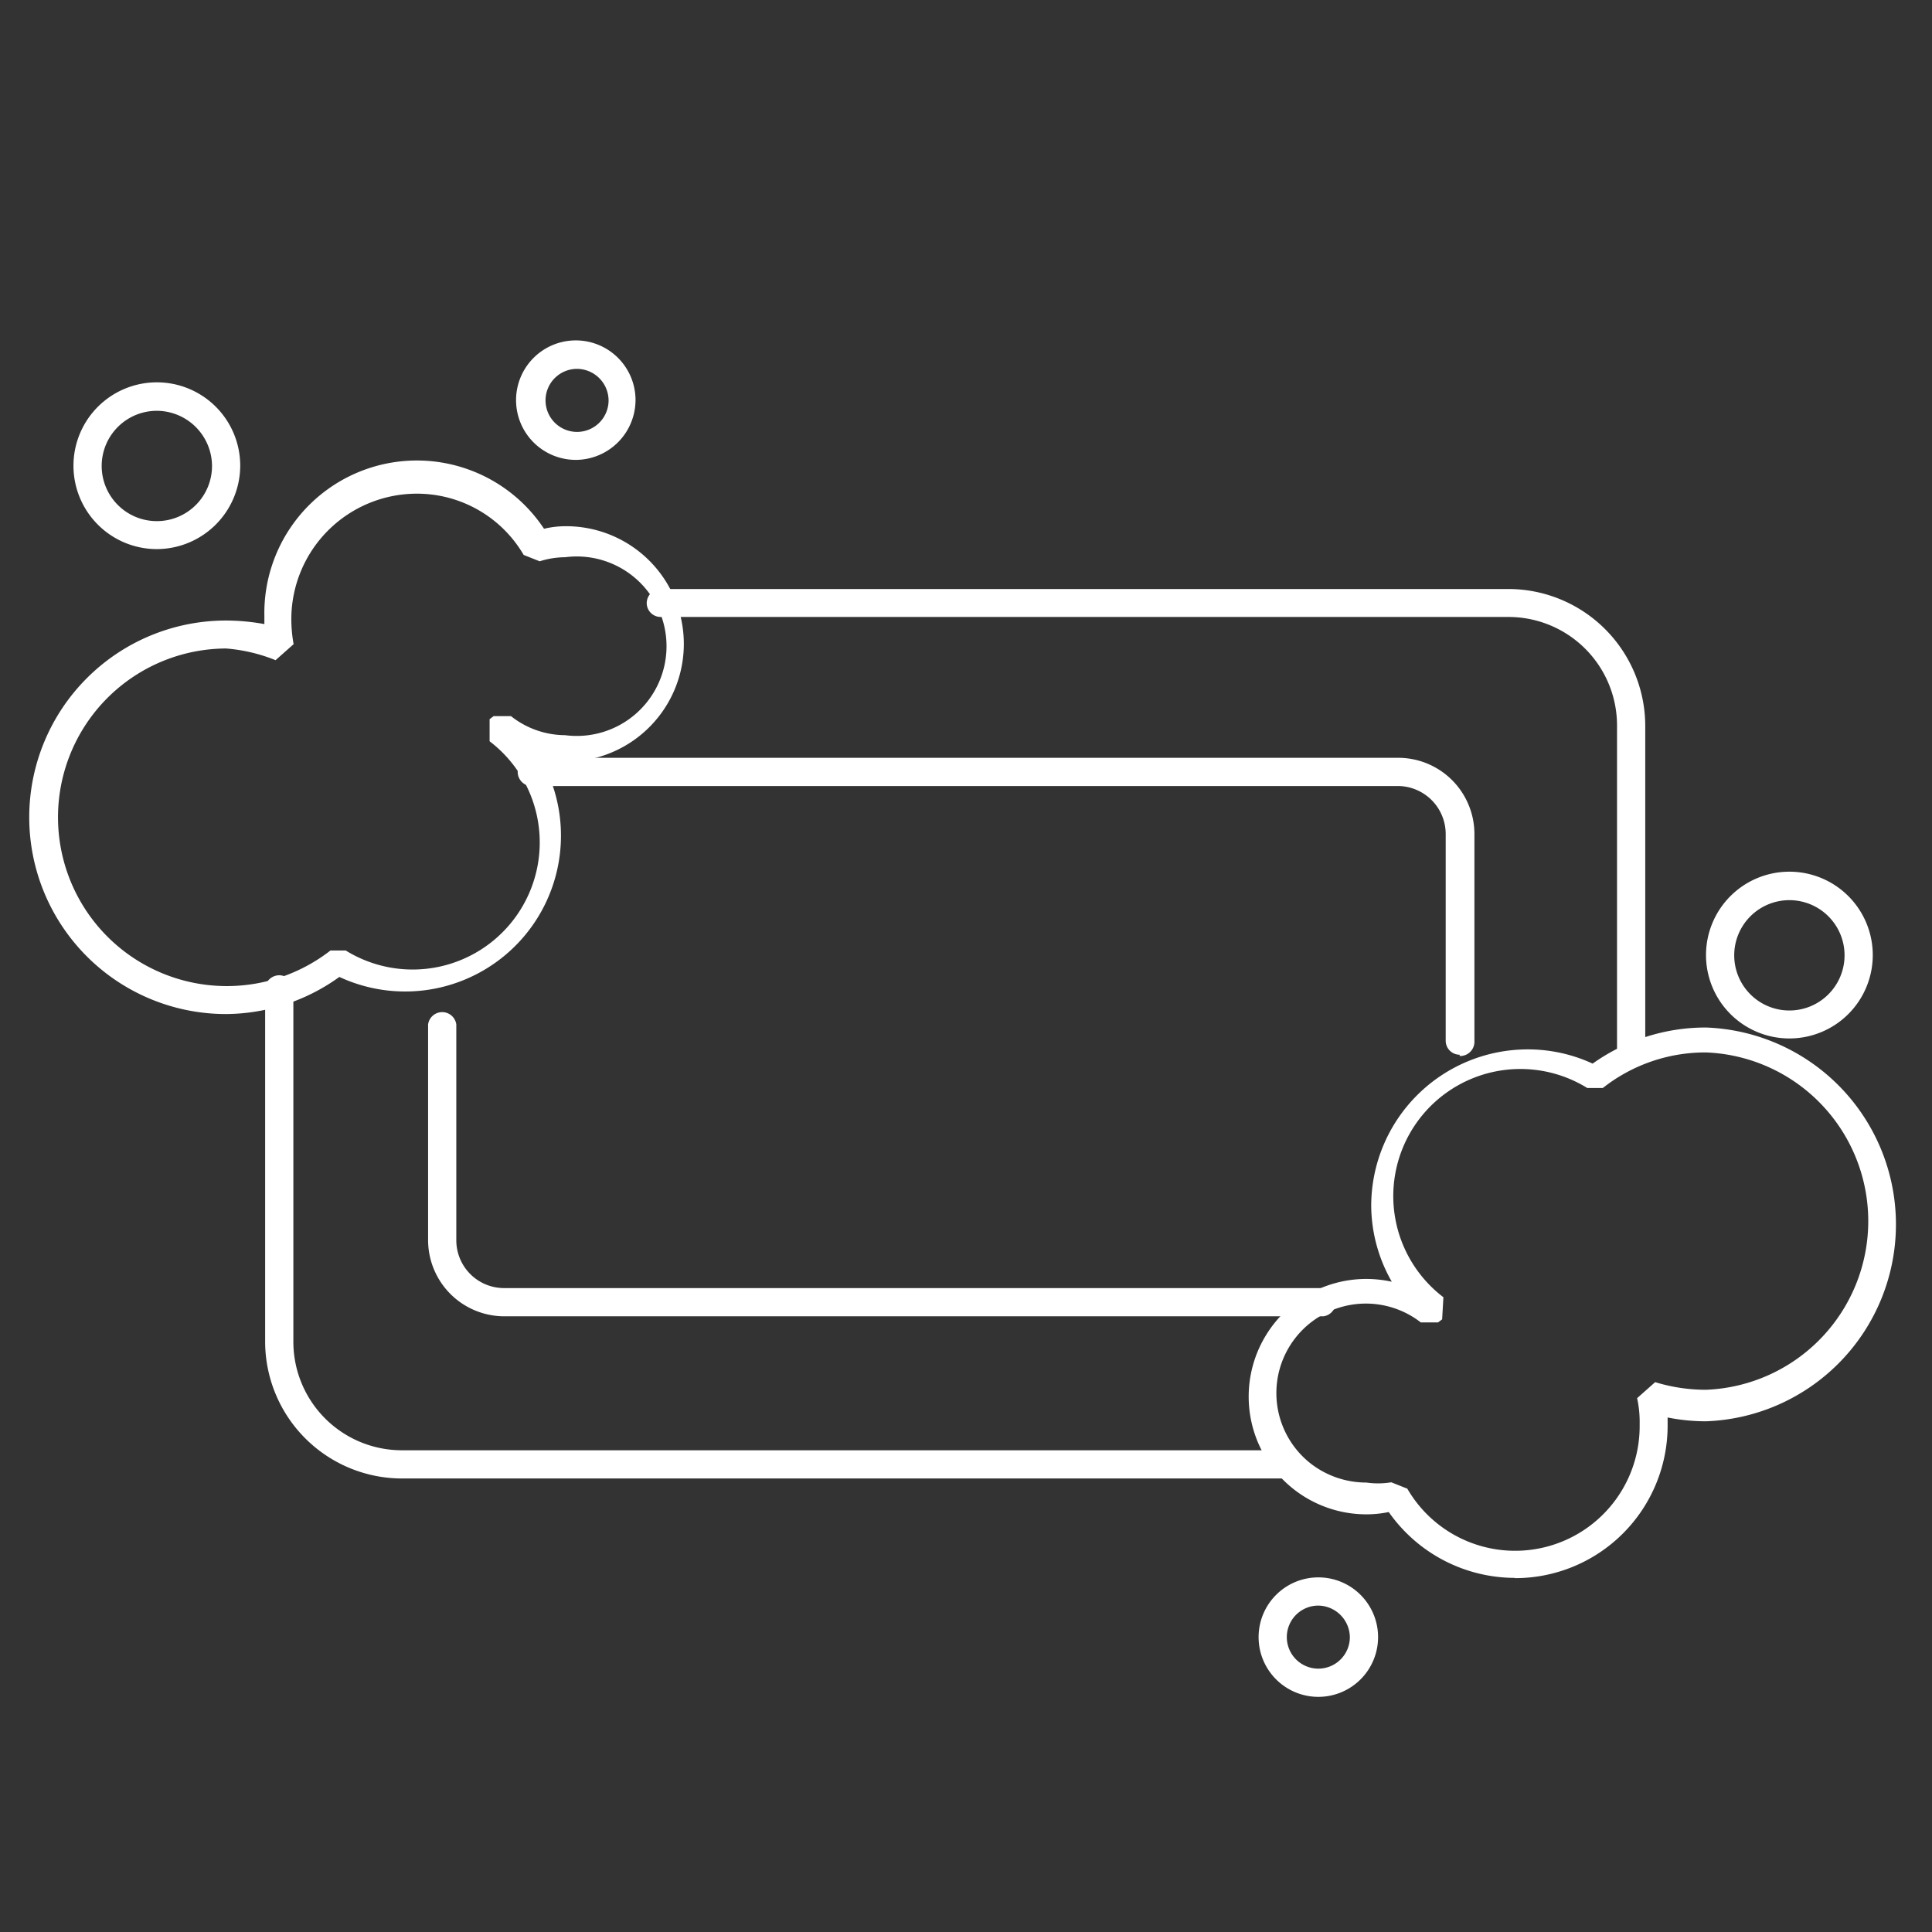
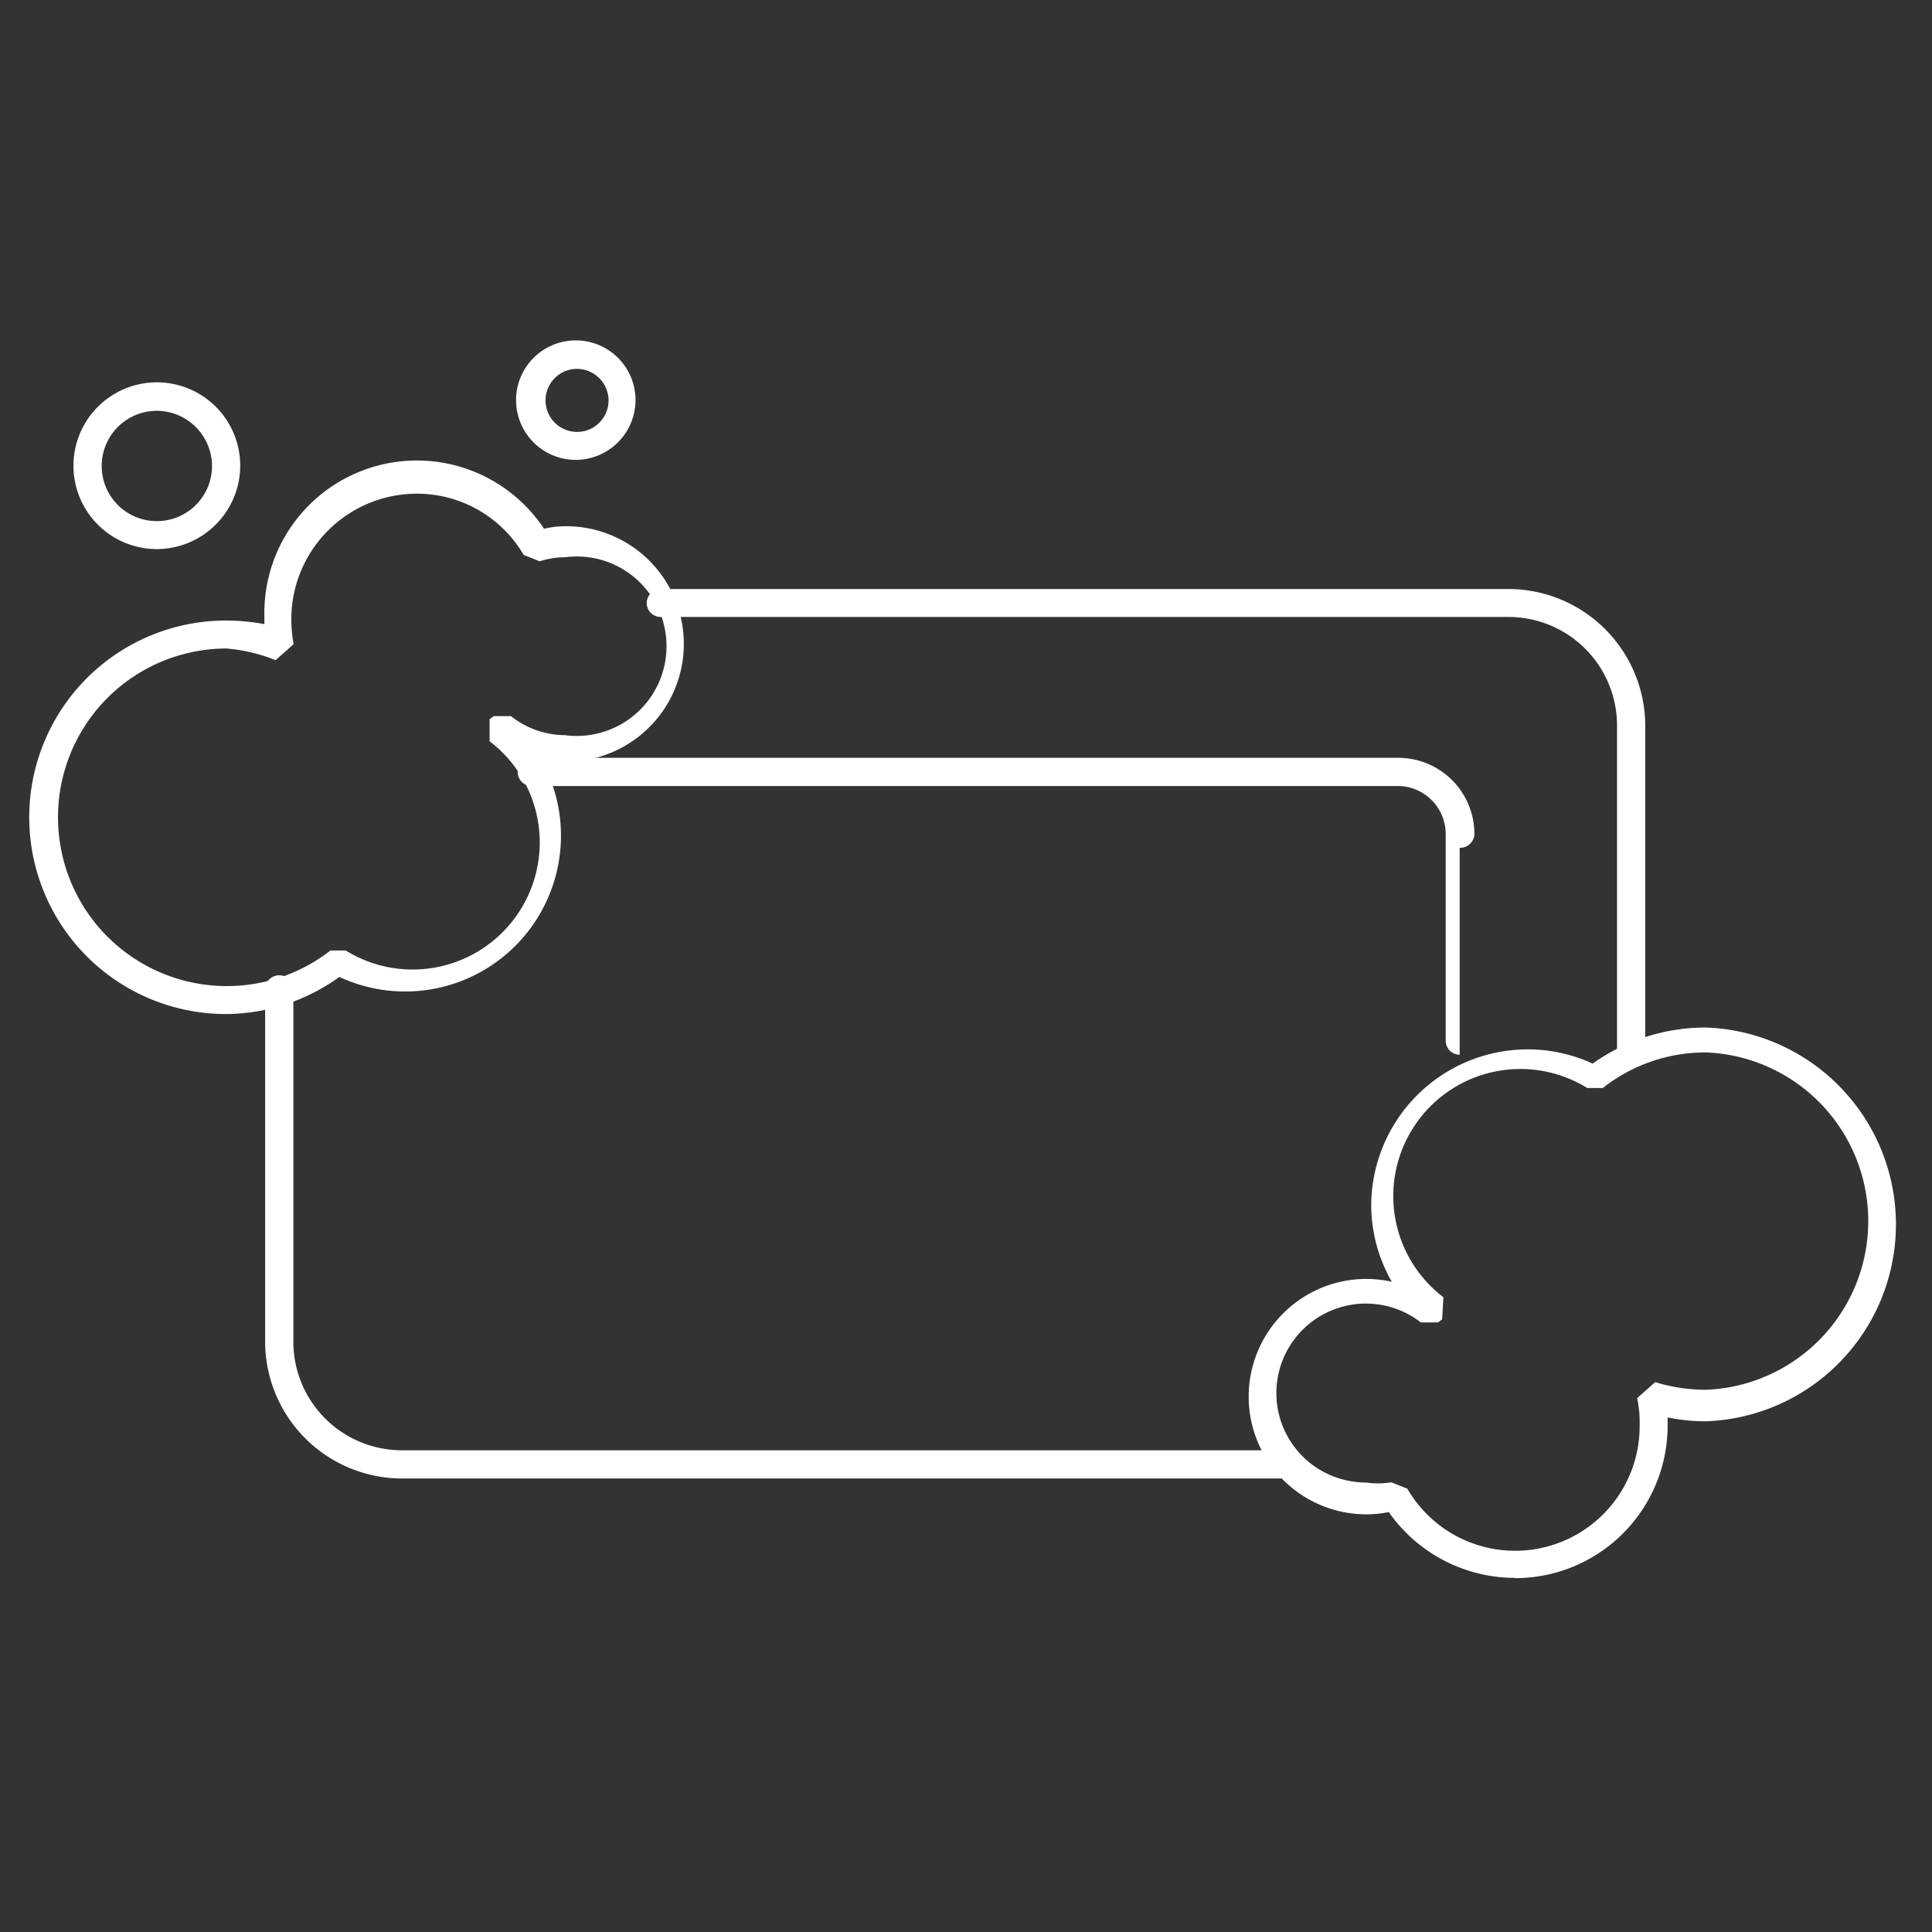
<svg xmlns="http://www.w3.org/2000/svg" id="Layer_1" data-name="Layer 1" viewBox="0 0 76 76">
  <rect x="0" y="0" width="76" height="76" fill="#333333" stroke="none" />
  <defs>
    <style>.cls-1{fill:#fff;}</style>
  </defs>
  <g id="Layer_1-2" data-name="Layer 1">
    <path class="cls-1" d="M8.89,39.89a7.74,7.74,0,1,1,0-15.48h0a8.48,8.48,0,0,1,1.51.14v-.32a6,6,0,0,1,11-3.43,3.69,3.69,0,0,1,.87-.1,4.63,4.63,0,1,1,0,9.26h0a4.2,4.2,0,0,1-1-.11,6.13,6.13,0,0,1-7.92,8.58A7.7,7.7,0,0,1,8.89,39.89Zm0-14.38A6.64,6.64,0,1,0,13,37.39h.6a5,5,0,0,0,5.66-8.23l0-.87.16-.12h.68a3.45,3.45,0,0,0,2.13.75,3.53,3.53,0,1,0,0-7,3.37,3.37,0,0,0-1,.16l-.63-.25a4.86,4.86,0,0,0-4.22-2.41,4.94,4.94,0,0,0-4.92,4.92,5.55,5.55,0,0,0,.09,1l-.71.63A6.54,6.54,0,0,0,8.89,25.51Z" />
    <path class="cls-1" d="M59.58,62.07a6.07,6.07,0,0,1-4.95-2.59,4.31,4.31,0,0,1-.88.09,4.63,4.63,0,1,1,0-9.26,4.79,4.79,0,0,1,1,.11,6.08,6.08,0,0,1-.81-3,6.16,6.16,0,0,1,6.16-6.14,6.07,6.07,0,0,1,2.55.56,7.66,7.66,0,0,1,4.46-1.42,7.75,7.75,0,0,1,0,15.49,7.66,7.66,0,0,1-1.51-.15v.32a6,6,0,0,1-6,6Zm-4.85-3.76.63.25a4.9,4.9,0,0,0,9.14-2.48V56a4.32,4.32,0,0,0-.1-1l.71-.63a6.78,6.78,0,0,0,2,.3,6.64,6.64,0,0,0,0-13.27,6.51,6.51,0,0,0-4.06,1.4h-.61a5,5,0,0,0-5.66,8.23l-.05.87-.16.12h-.68a3.52,3.52,0,1,0-4.32,5.56,3.57,3.57,0,0,0,2.18.74A3.22,3.22,0,0,0,54.73,58.31Z" />
    <path class="cls-1" d="M6.18,21.6a3.28,3.28,0,1,1,3.27-3.29v0A3.29,3.29,0,0,1,6.18,21.6Zm0-5.44a2.17,2.17,0,1,0,2.16,2.18h0A2.18,2.18,0,0,0,6.18,16.16Z" />
-     <path class="cls-1" d="M70.39,40.85a3.28,3.28,0,1,1,3.28-3.28h0A3.28,3.28,0,0,1,70.39,40.85Zm0-5.44a2.17,2.17,0,1,0,2.17,2.17h0A2.17,2.17,0,0,0,70.39,35.41Z" />
    <path class="cls-1" d="M22.7,18.09a2.35,2.35,0,1,1,2.3-2.4v.06A2.36,2.36,0,0,1,22.7,18.09Zm0-3.58a1.24,1.24,0,1,0,1.24,1.24h0A1.25,1.25,0,0,0,22.7,14.51Z" />
-     <path class="cls-1" d="M51.86,66.75a2.35,2.35,0,1,1,2.35-2.35h0A2.35,2.35,0,0,1,51.86,66.75Zm0-3.59A1.24,1.24,0,1,0,53.1,64.4h0A1.26,1.26,0,0,0,51.86,63.16Z" />
    <path class="cls-1" d="M64.16,41.94a.55.55,0,0,1-.55-.55V28.54a4.27,4.27,0,0,0-4.27-4.27H26a.55.55,0,0,1-.56-.54h0a.56.56,0,0,1,.56-.56H59.34a5.39,5.39,0,0,1,5.38,5.38V41.39A.56.56,0,0,1,64.16,41.94Z" />
    <path class="cls-1" d="M50.49,58.16H15.81a5.39,5.39,0,0,1-5.38-5.38V39a.56.56,0,0,1,1.11-.15.38.38,0,0,1,0,.15V52.78a4.27,4.27,0,0,0,4.27,4.27H50.49a.56.56,0,0,1,0,1.11Z" />
-     <path class="cls-1" d="M52.06,51.78H19.84a3,3,0,0,1-3-3V40.3a.56.56,0,0,1,1.11,0v8.49a1.88,1.88,0,0,0,1.88,1.88H52.06a.56.56,0,0,1,0,1.11Z" />
-     <path class="cls-1" d="M57.42,41.49a.55.55,0,0,1-.55-.55V32.8A1.89,1.89,0,0,0,55,30.92H21a.56.56,0,1,1-.15-1.11H55a3,3,0,0,1,3,3V41a.56.56,0,0,1-.58.54Z" />
+     <path class="cls-1" d="M57.42,41.49a.55.55,0,0,1-.55-.55V32.8A1.89,1.89,0,0,0,55,30.92H21a.56.56,0,1,1-.15-1.11H55a3,3,0,0,1,3,3a.56.56,0,0,1-.58.54Z" />
  </g>
</svg>